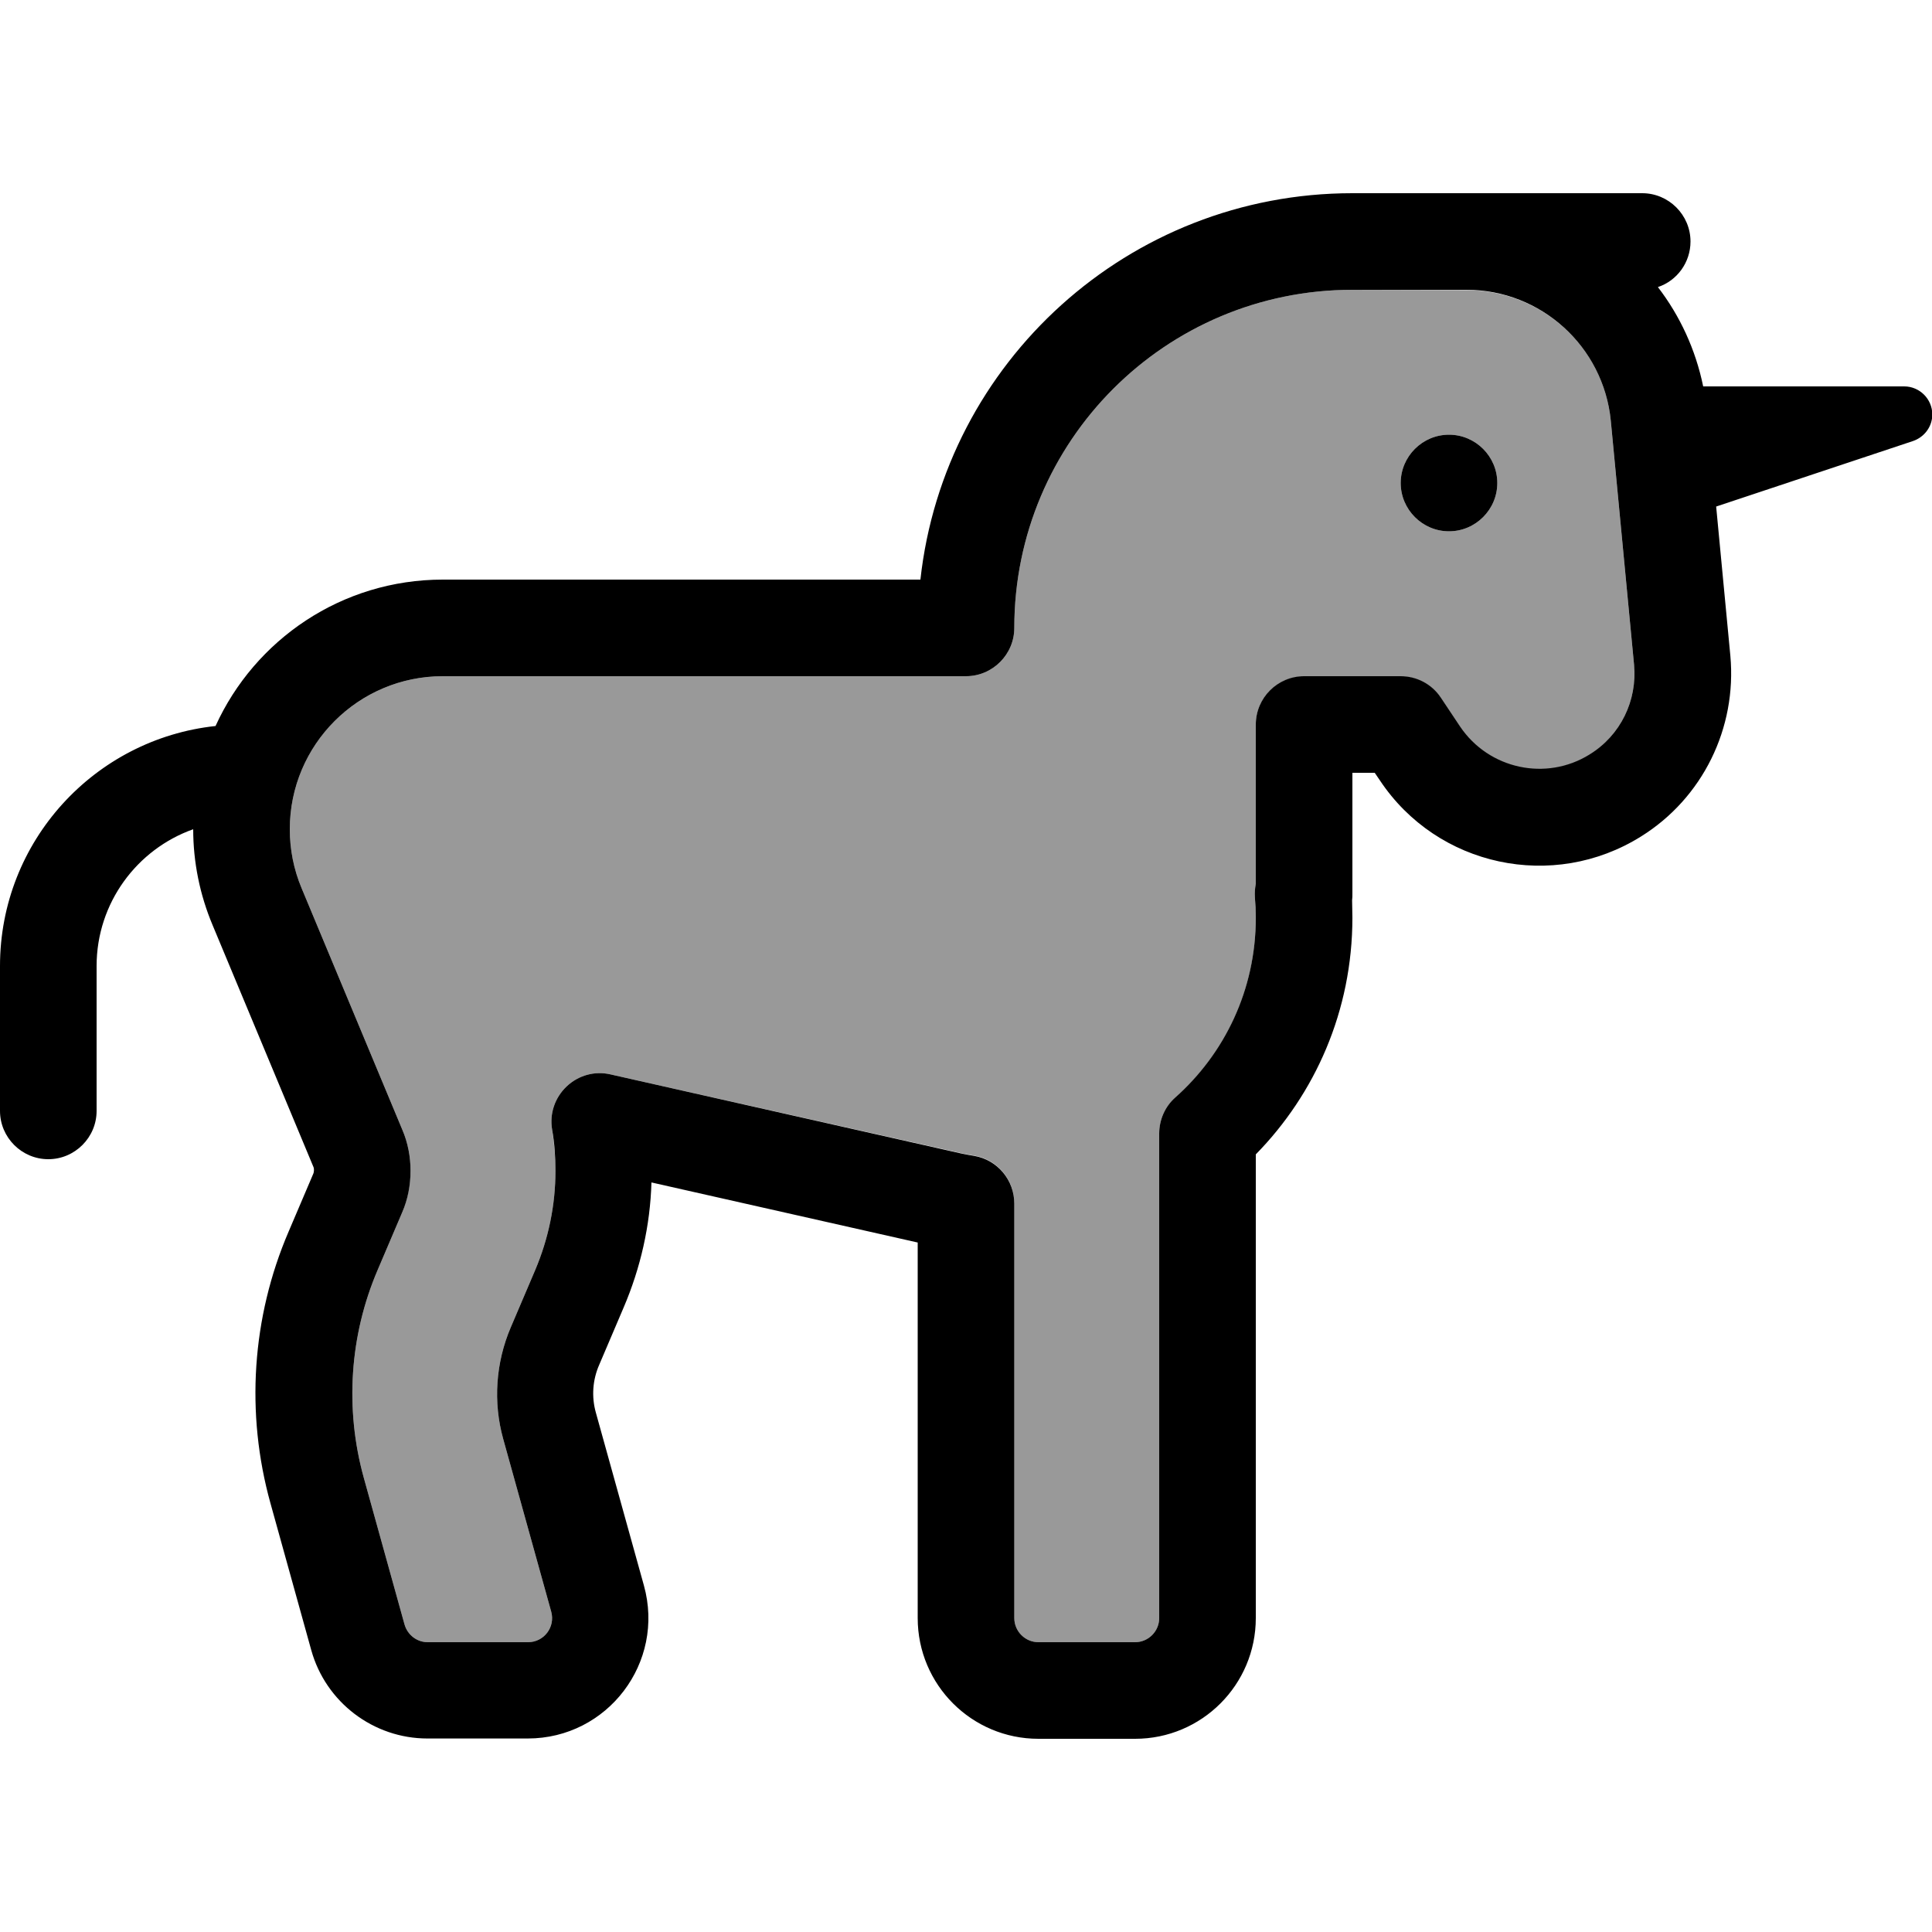
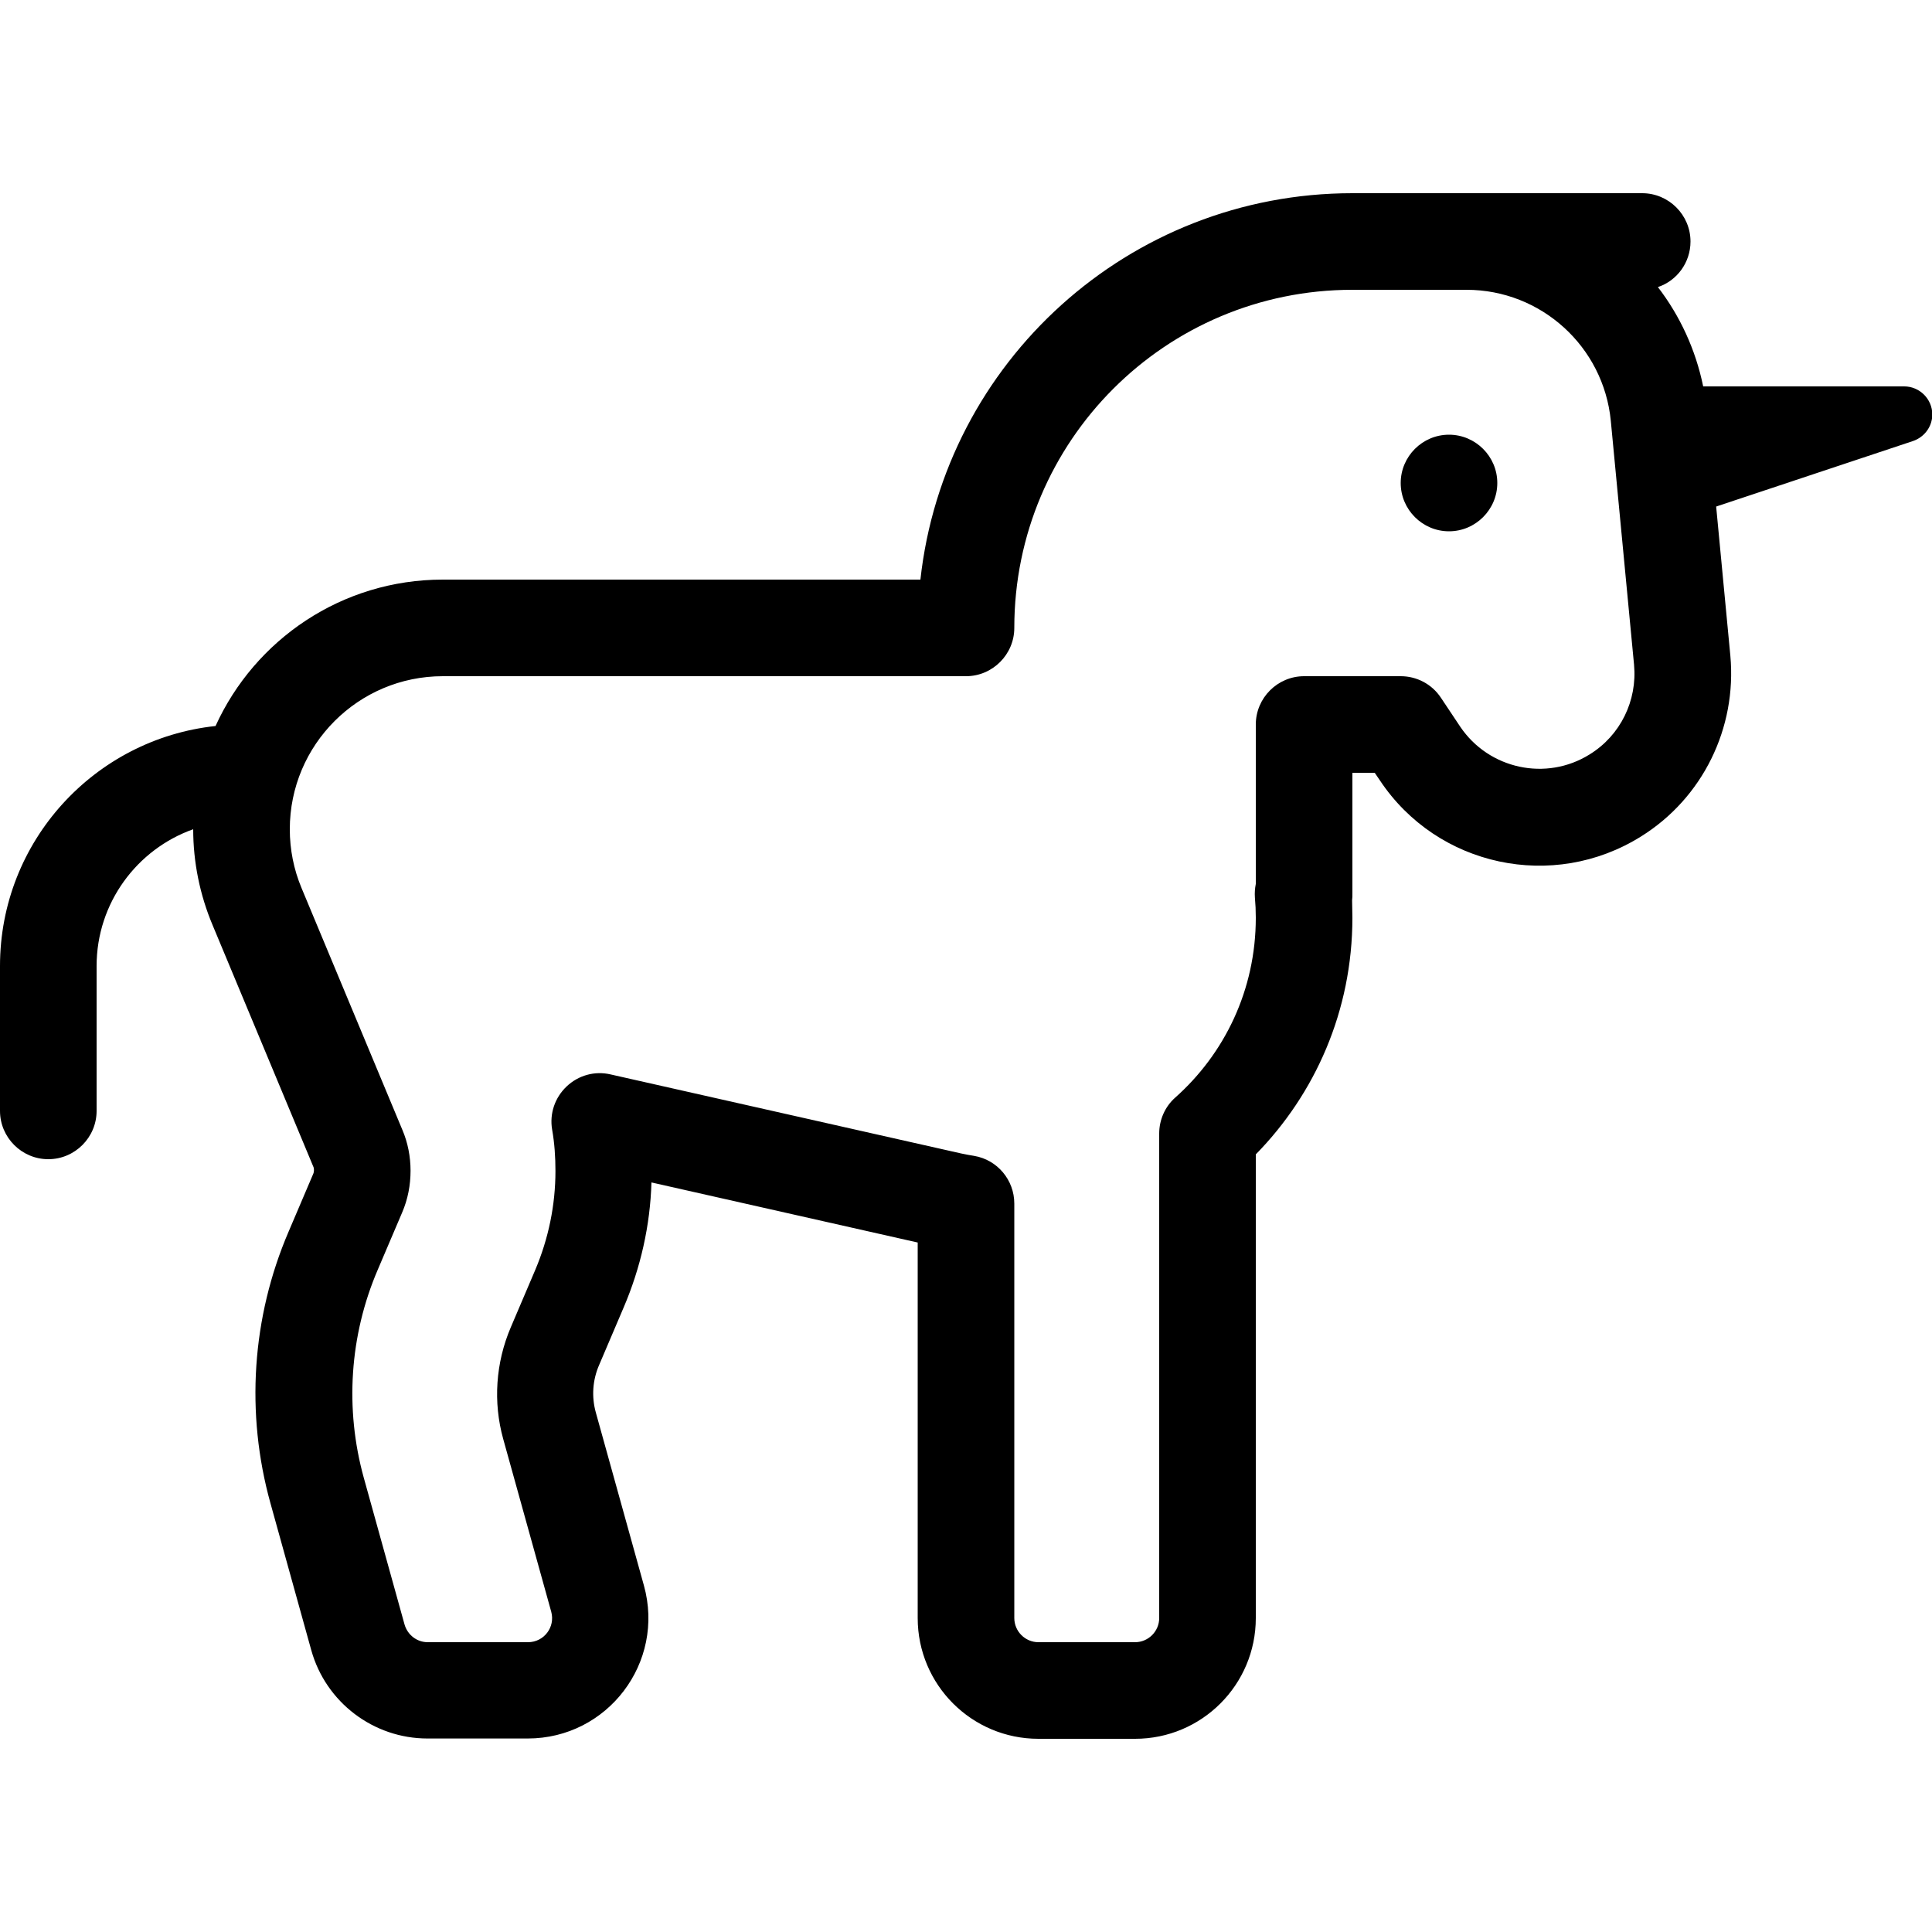
<svg xmlns="http://www.w3.org/2000/svg" viewBox="0 0 640 640">
-   <path opacity=".4" fill="currentColor" d="M96 274.7C96 281.4 97.3 288 99.9 294.2L133.3 374.3C135.1 378.6 136 383.2 136 387.8C136 392.6 135 397.3 133.2 401.7L125.1 420.7C115.8 442.4 114.2 466.7 120.5 489.5L134 538.1C135 541.6 138.1 544 141.7 544L174.9 544C180.2 544 184 539 182.6 533.9L166.7 476.7C163.3 464.4 164.2 451.4 169.2 439.7L177.3 420.7C181.7 410.3 184 399.2 184 387.9C184 383.3 183.6 378.7 182.9 374.2C182 368.9 183.8 363.6 187.7 359.9C191.6 356.2 197 354.7 202.2 355.9L318.4 382C319.8 382.3 321.2 382.6 322.7 382.8C330.4 384.1 336 390.8 336 398.6L336 536C336 540.4 339.6 544 344 544L376 544C380.4 544 384 540.4 384 536L384 375.6C384 371 385.9 366.7 389.3 363.7C405.6 349.2 416 328.1 416 304.1C416 301.8 415.9 299.6 415.7 297.4C415.6 295.9 415.7 294.3 416 292.9L416 240.1C416 231.3 423.2 224.1 432 224.1L464 224.1C469.4 224.1 474.3 226.8 477.3 231.2L483.7 240.8C493.1 255 512.2 259.1 526.6 250C536.7 243.7 542.4 232.2 541.3 220.3L533.6 139.5C531.3 114.9 510.6 96.1 485.8 96.1L448 96C386.1 96 336 146.1 336 208C336 216.8 328.8 224 320 224L146.7 224C118.7 224 96 246.7 96 274.7zM496 160C496 168.8 488.8 176 480 176C471.2 176 464 168.8 464 160C464 151.2 471.2 144 480 144C488.8 144 496 151.2 496 160z" />
  <path fill="currentColor" d="M448 96L485.8 96C510.5 96 531.2 114.8 533.6 139.4L541.3 220.2C542.4 232.1 536.8 243.6 526.6 249.9C512.2 258.9 493.2 254.8 483.7 240.7L477.3 231.1C474.3 226.6 469.3 224 464 224L432 224C423.2 224 416 231.2 416 240L416 292.8C415.7 294.3 415.6 295.8 415.7 297.3C415.9 299.5 416 301.7 416 304C416 328 405.6 349.1 389.3 363.6C385.9 366.6 384 371 384 375.5L384 536C384 540.4 380.4 544 376 544L344 544C339.6 544 336 540.4 336 536L336 398.7C336 390.9 330.4 384.2 322.7 382.9C321.3 382.7 319.9 382.4 318.4 382.1L202.2 355.9C197 354.7 191.6 356.2 187.7 359.9C183.8 363.6 182 368.9 182.9 374.2C183.7 378.7 184 383.3 184 387.9C184 399.2 181.7 410.3 177.3 420.7L169.2 439.7C164.2 451.4 163.3 464.5 166.7 476.7L182.6 533.9C184 539 180.2 544 174.9 544L141.7 544C138.1 544 135 541.6 134 538.1L120.5 489.5C114.2 466.7 115.8 442.4 125.1 420.7L133.2 401.7C135.1 397.3 136 392.6 136 387.8C136 383.2 135.1 378.5 133.3 374.3L99.9 294.2C97.3 288 96 281.4 96 274.7C96 246.7 118.7 224 146.7 224L320 224C328.8 224 336 216.8 336 208C336 146.1 386.1 96 448 96zM564.2 128C561.7 115.8 556.5 104.6 549.2 95.1C555.5 93 560 87 560 80C560 71.2 552.8 64 544 64L448 64C373.9 64 312.8 120 304.9 192L146.7 192C113.2 192 84.4 211.9 71.4 240.5C31.3 244.8 0 278.7 0 320L0 368C0 376.8 7.2 384 16 384C24.8 384 32 376.8 32 368L32 320C32 299.1 45.4 281.3 64 274.7C64 285.6 66.2 296.4 70.4 306.4L103.8 386.5C104 386.9 104 387.3 104 387.7C104 388.1 103.9 388.6 103.7 389L95.6 408C83.4 436.4 81.3 468.2 89.6 498L103.1 546.6C107.9 563.9 123.7 575.9 141.6 575.9L174.8 575.9C201.3 575.9 220.4 550.7 213.3 525.2L197.4 468C195.9 462.7 196.3 457.1 198.5 452.1L206.6 433.1C212.2 420 215.4 405.9 215.8 391.7L304 411.6L304 536C304 558.1 321.9 576 344 576L376 576C398.1 576 416 558.1 416 536L416 382.4C435.6 362.4 448 334.9 448 304C448 302.1 447.9 300.1 447.9 298.2C448 297.5 448 296.8 448 296L448 256L455.4 256L457.1 258.5C476.1 287.1 514.5 295.3 543.6 277.1C564 264.4 575.4 241.2 573.2 217.2L568.5 167.8L633.7 146.1C637.5 144.8 640.1 141.3 640.1 137.3C640.1 132.2 635.9 128 630.8 128L564.3 128zM480 176C488.8 176 496 168.8 496 160C496 151.2 488.8 144 480 144C471.2 144 464 151.2 464 160C464 168.8 471.2 176 480 176z" />
</svg>